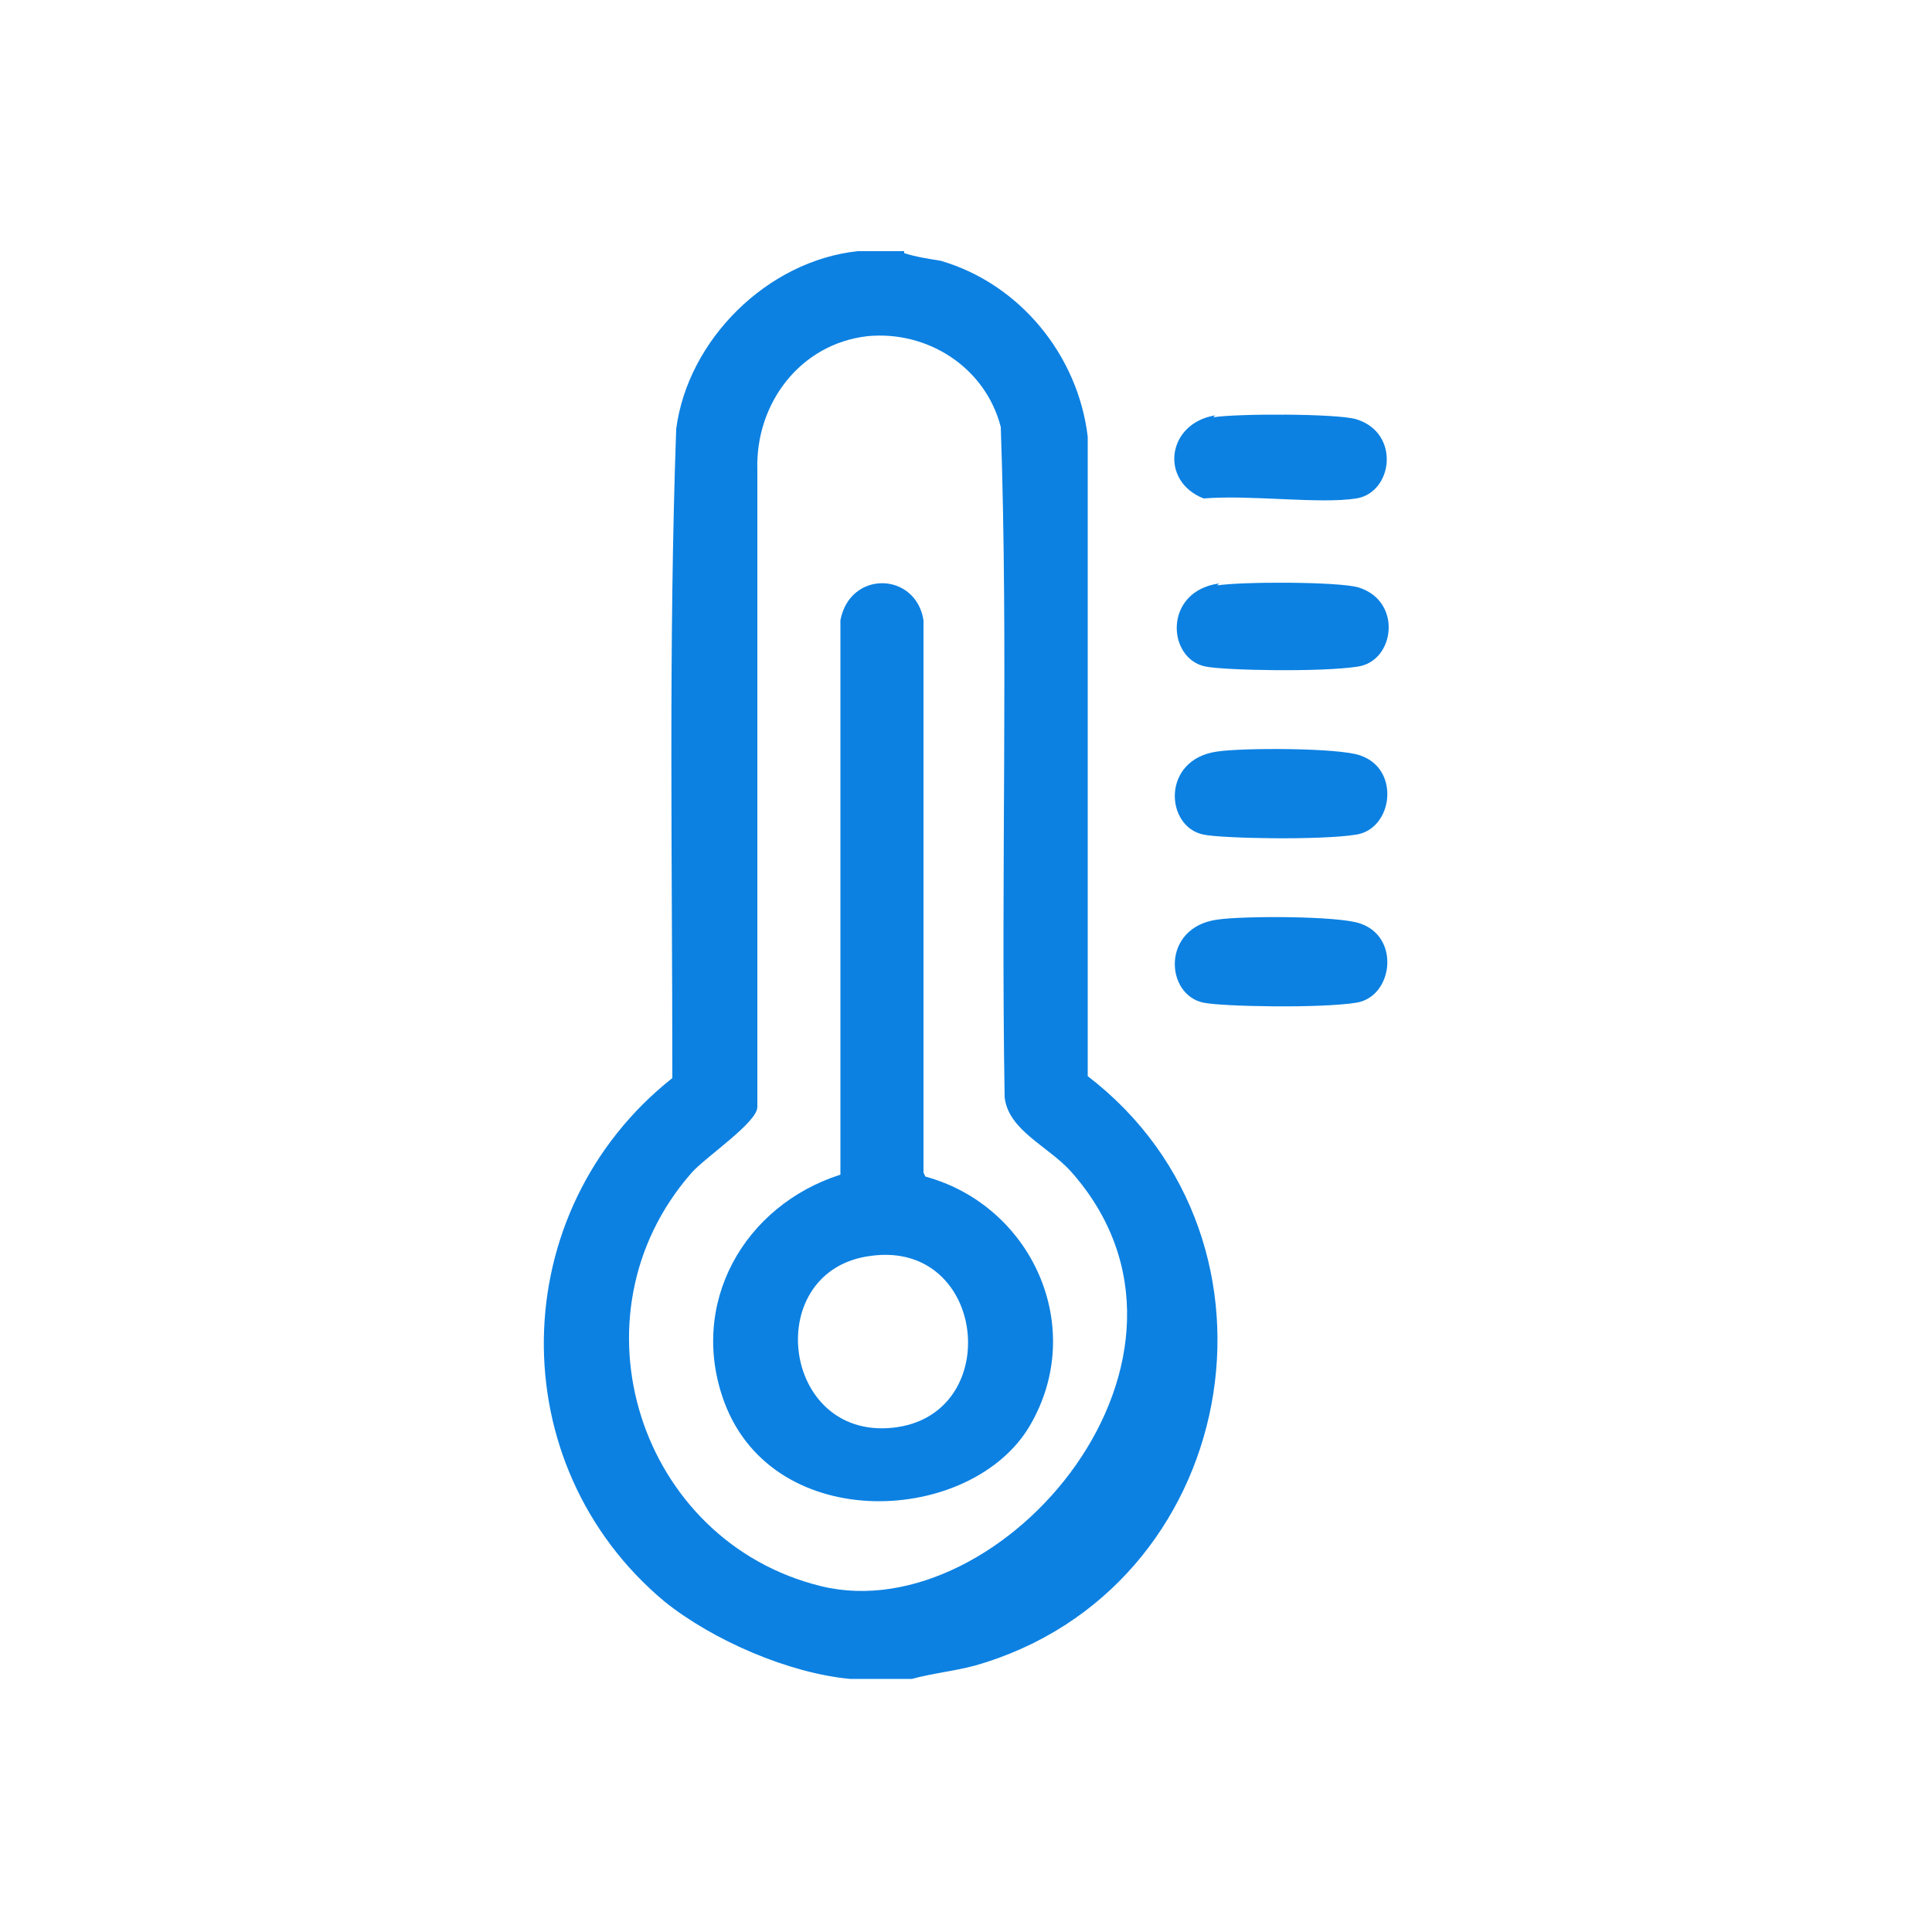
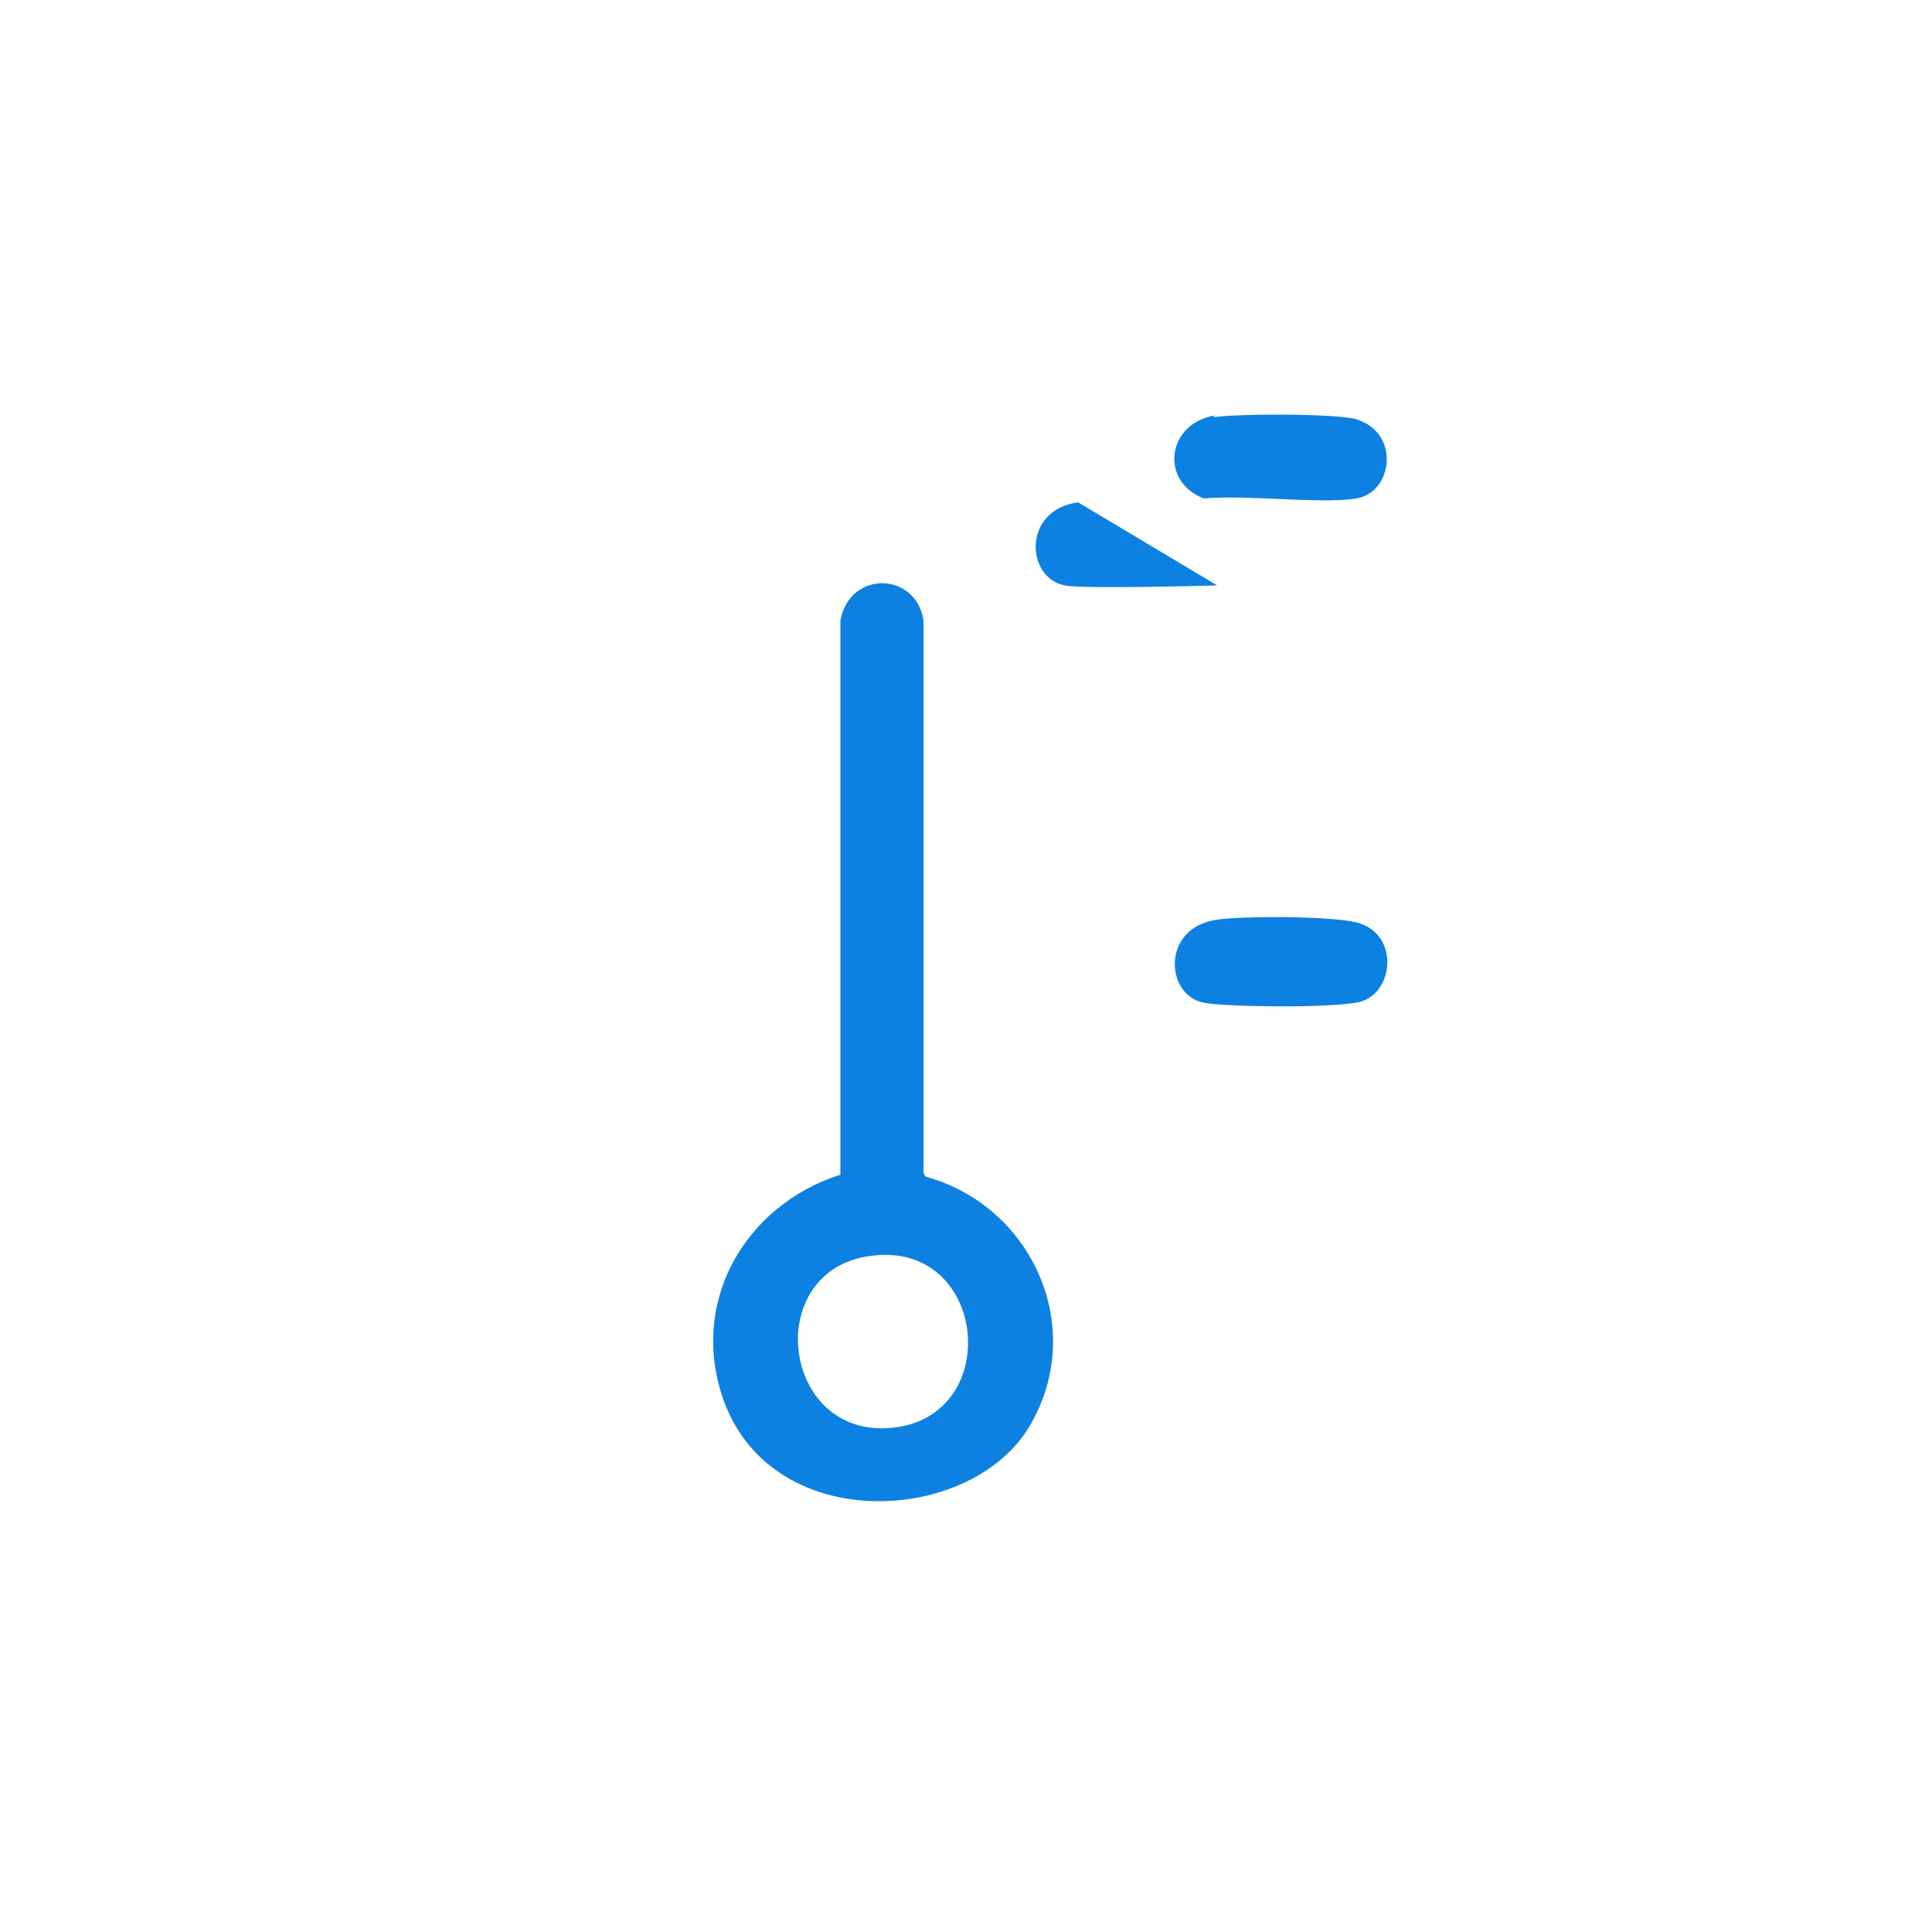
<svg xmlns="http://www.w3.org/2000/svg" id="Layer_1" width="100" height="100" version="1.1" viewBox="0 0 100 100">
-   <path d="M46.8,13.1c.6.2,1.3.3,1.9.4,4.1,1.2,7.1,4.9,7.6,9.1v33.1c11.2,8.6,7.8,26.6-5.8,30.5-1.1.3-2.2.4-3.3.7h-3.2c-3.2-.3-7.1-2-9.6-4-8.5-7.1-8.3-20.2.4-27.1,0-11.2-.2-22.4.2-33.6.6-4.6,4.7-8.7,9.4-9.2h2.5-.1ZM44.9,17.4c-3.5.4-5.8,3.5-5.7,6.9v33c0,.8-2.7,2.6-3.4,3.4-6.5,7.4-2.7,19.1,6.7,21.4s21.5-11.9,12.9-21.5c-1.2-1.3-3.2-2.1-3.4-3.8-.2-11.6.2-23.2-.2-34.7-.8-3.1-3.8-5-6.9-4.7Z" fill="#0c81e2" />
  <path d="M62.8,21.6c1.2-.2,6.4-.2,7.4.1,2.3.7,1.9,3.8,0,4.1s-5.5-.2-7.9,0c-2.3-.9-1.9-3.9.6-4.3h0Z" fill="#0c81e2" />
-   <path d="M63,30.3c1.3-.2,6.2-.2,7.3.1,2.3.7,1.9,3.8,0,4.1s-6.9.2-7.9,0c-2-.4-2.2-3.9.7-4.3h0Z" fill="#0c81e2" />
-   <path d="M63,38.9c1.3-.2,6.3-.2,7.4.2,2.1.7,1.7,3.8-.2,4.1s-6.9.2-7.9,0c-2-.4-2.2-3.9.7-4.3Z" fill="#0c81e2" />
+   <path d="M63,30.3s-6.9.2-7.9,0c-2-.4-2.2-3.9.7-4.3h0Z" fill="#0c81e2" />
  <path d="M63,47.6c1.3-.2,6.3-.2,7.4.2,2.1.7,1.7,3.8-.2,4.1s-6.9.2-7.9,0c-2-.4-2.2-3.9.7-4.3Z" fill="#0c81e2" />
  <path d="M47.9,60.9c5.5,1.5,8.4,7.8,5.4,12.9s-13.2,5.7-15.8-1.2c-1.9-5.1,1-10.2,6-11.8v-28.7c.5-2.6,3.9-2.5,4.3,0v28.6h0ZM45.1,65c-5.7.7-4.7,9.5,1.1,8.9s4.9-9.7-1.1-8.9Z" fill="#0c81e2" />
</svg>